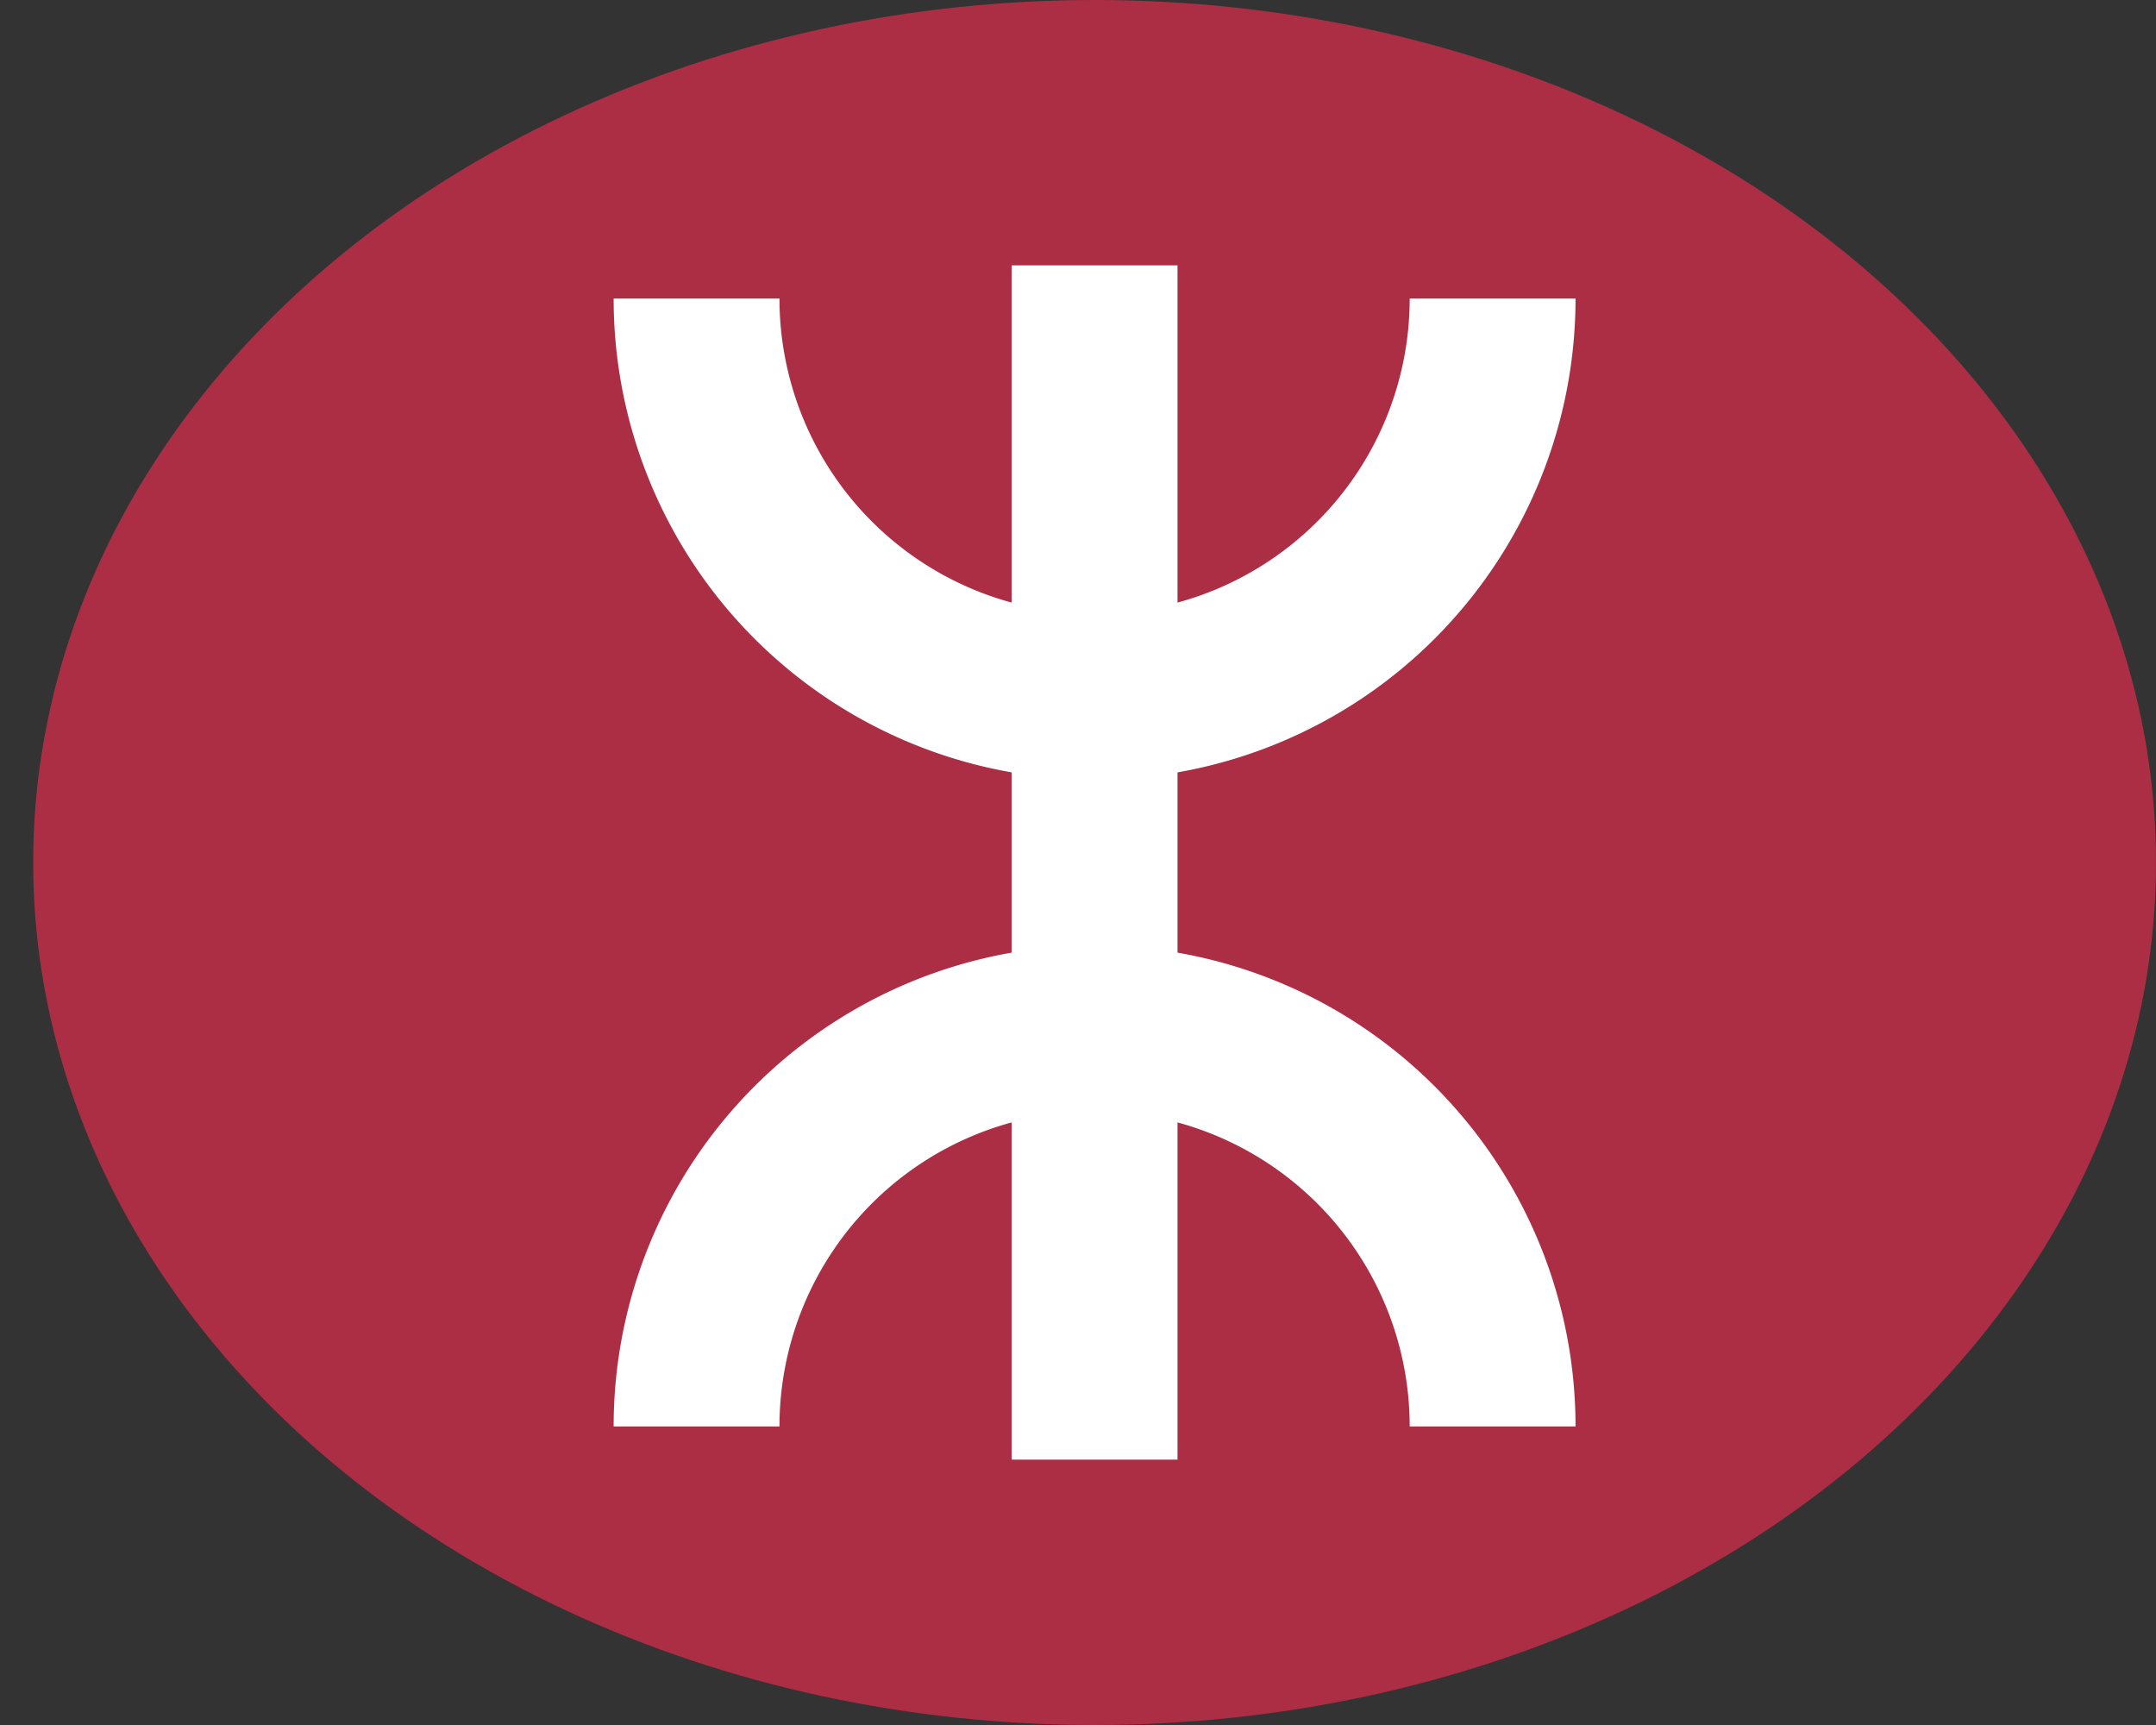
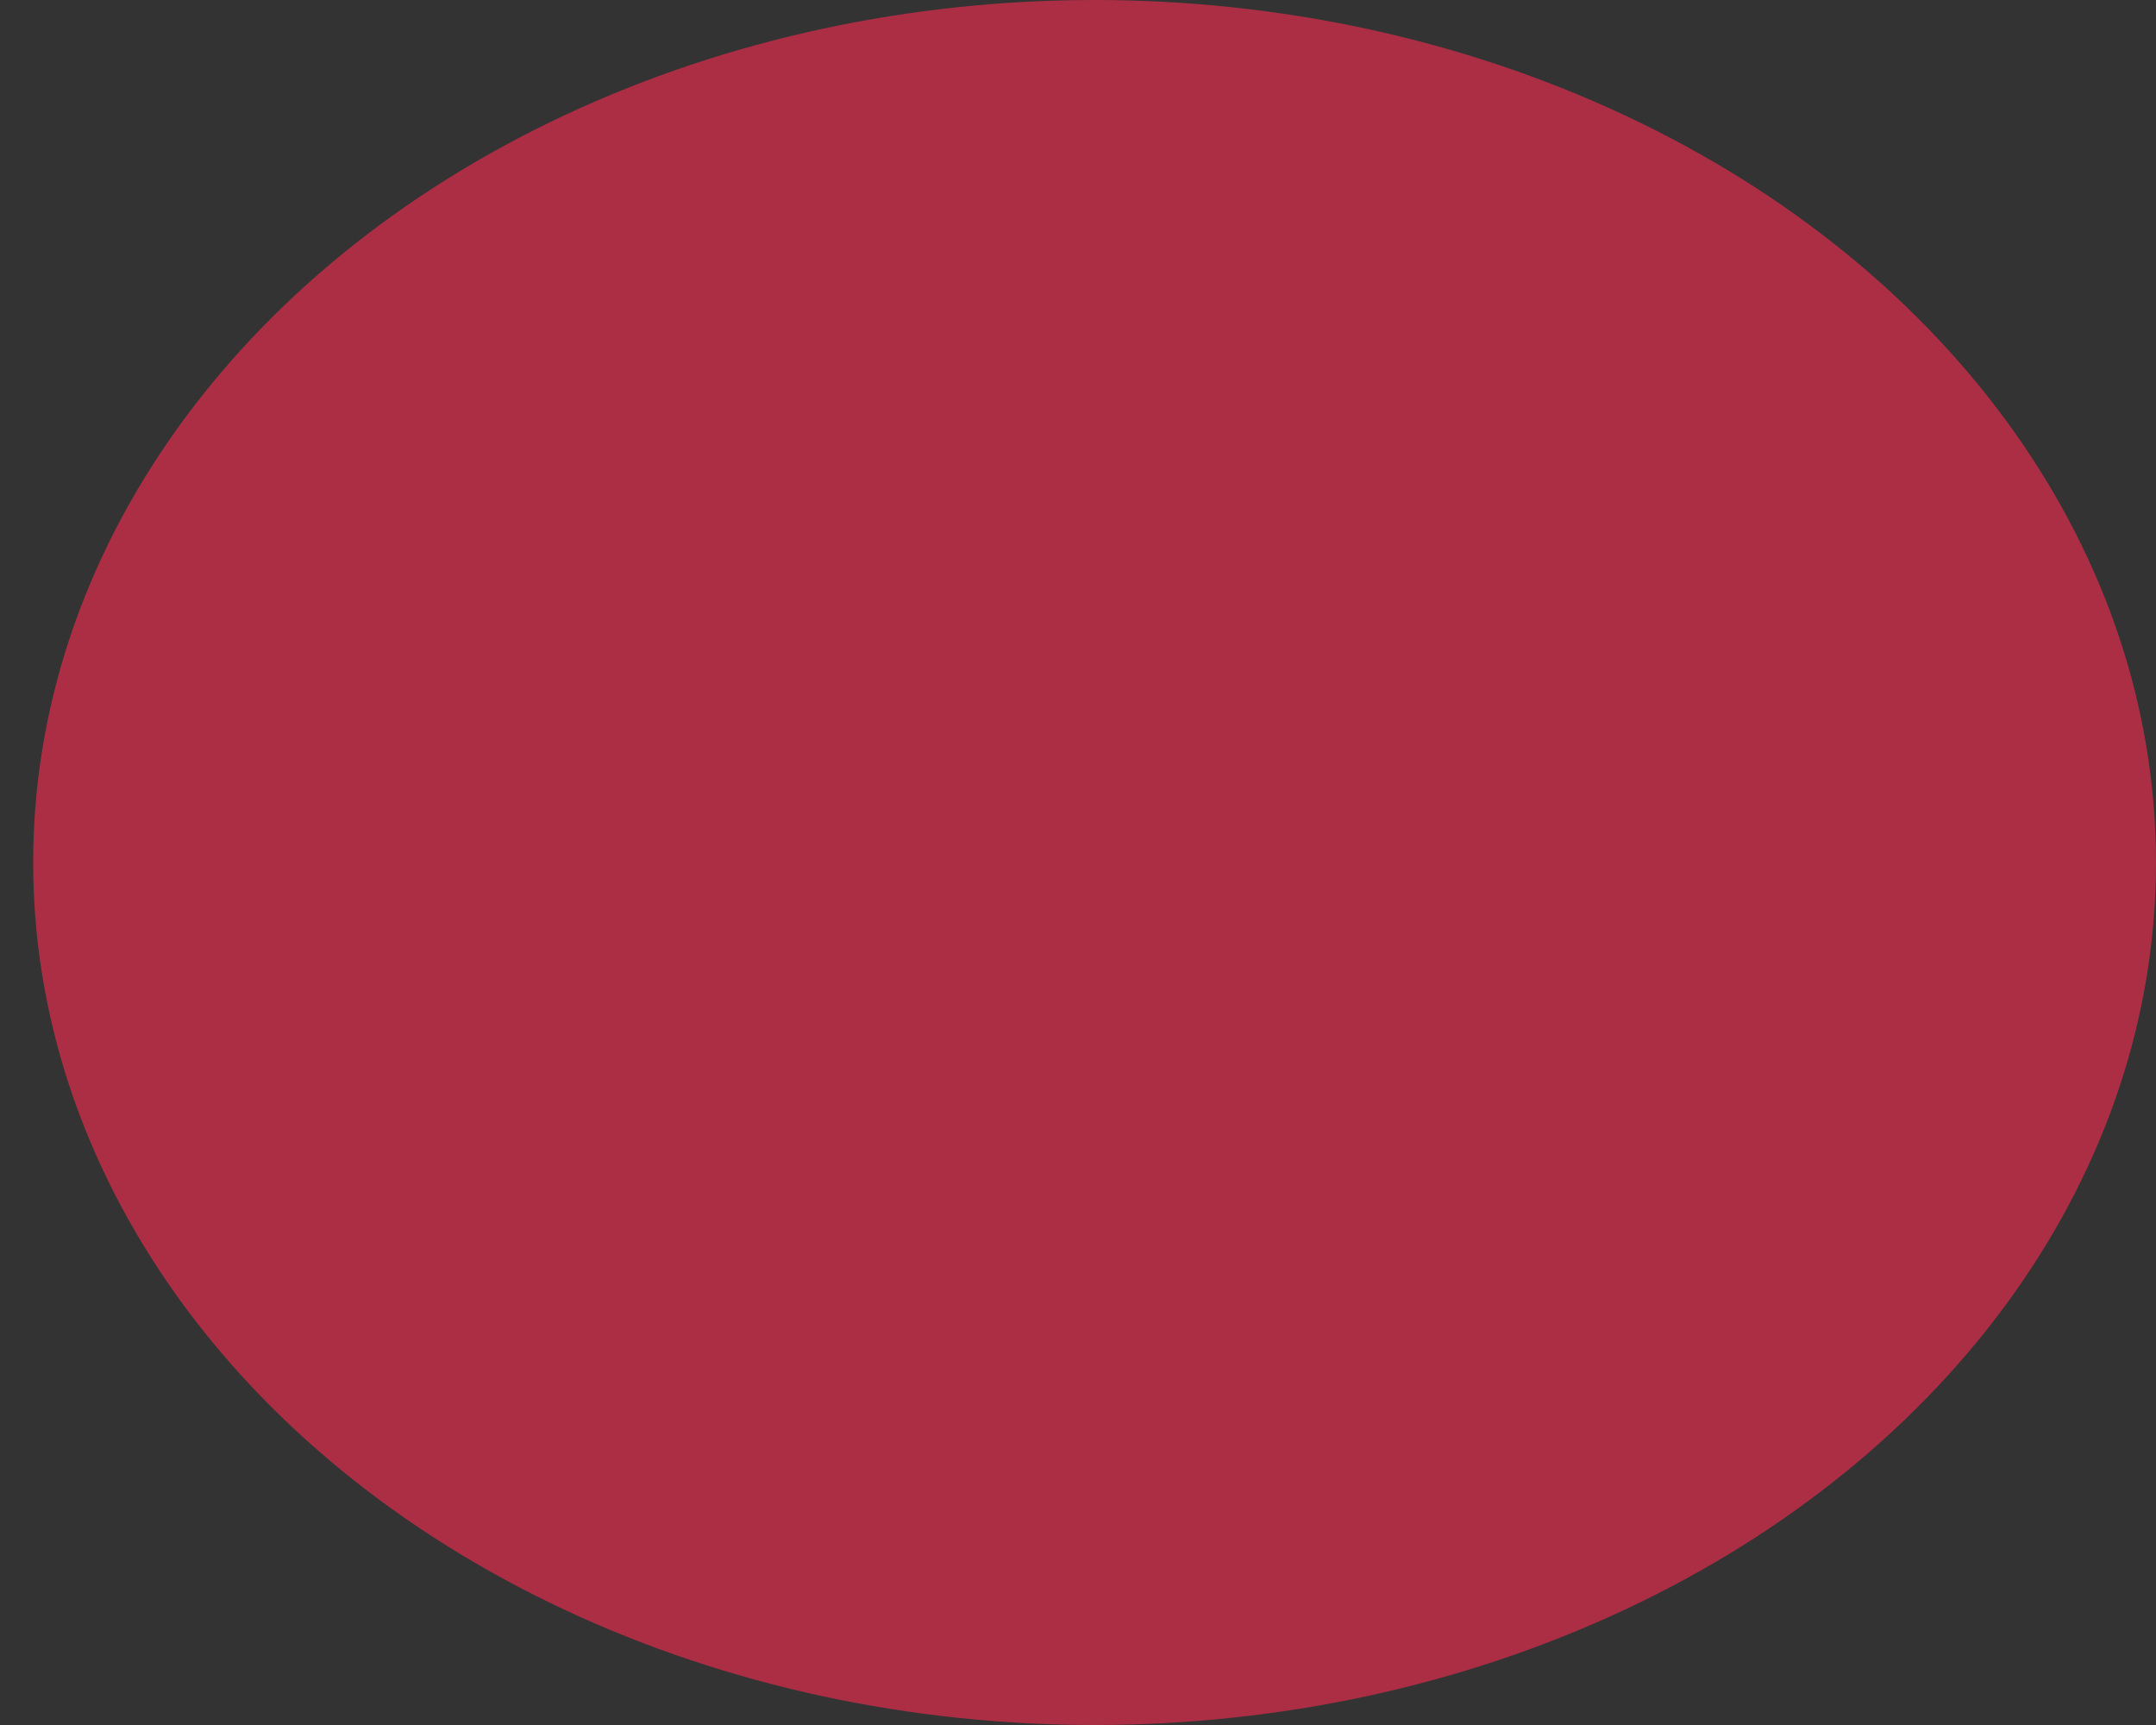
<svg xmlns="http://www.w3.org/2000/svg" width="500" height="400" viewBox="0,0 65 52">
  <rect x="0" y="0" width="65" height="52" fill="#333333" stroke="none" />
  <title>HK MTR logo</title>
  <ellipse cx="33" cy="26" rx="32" ry="26" fill="#AC2E44" />
-   <path d="M 33,8 V 44 M 21,9 A 12,12 0 0 0 45,9 M 21,43 A 12,12 0 0 1 45,43" stroke="white" stroke-width="5" fill="none" />
</svg>